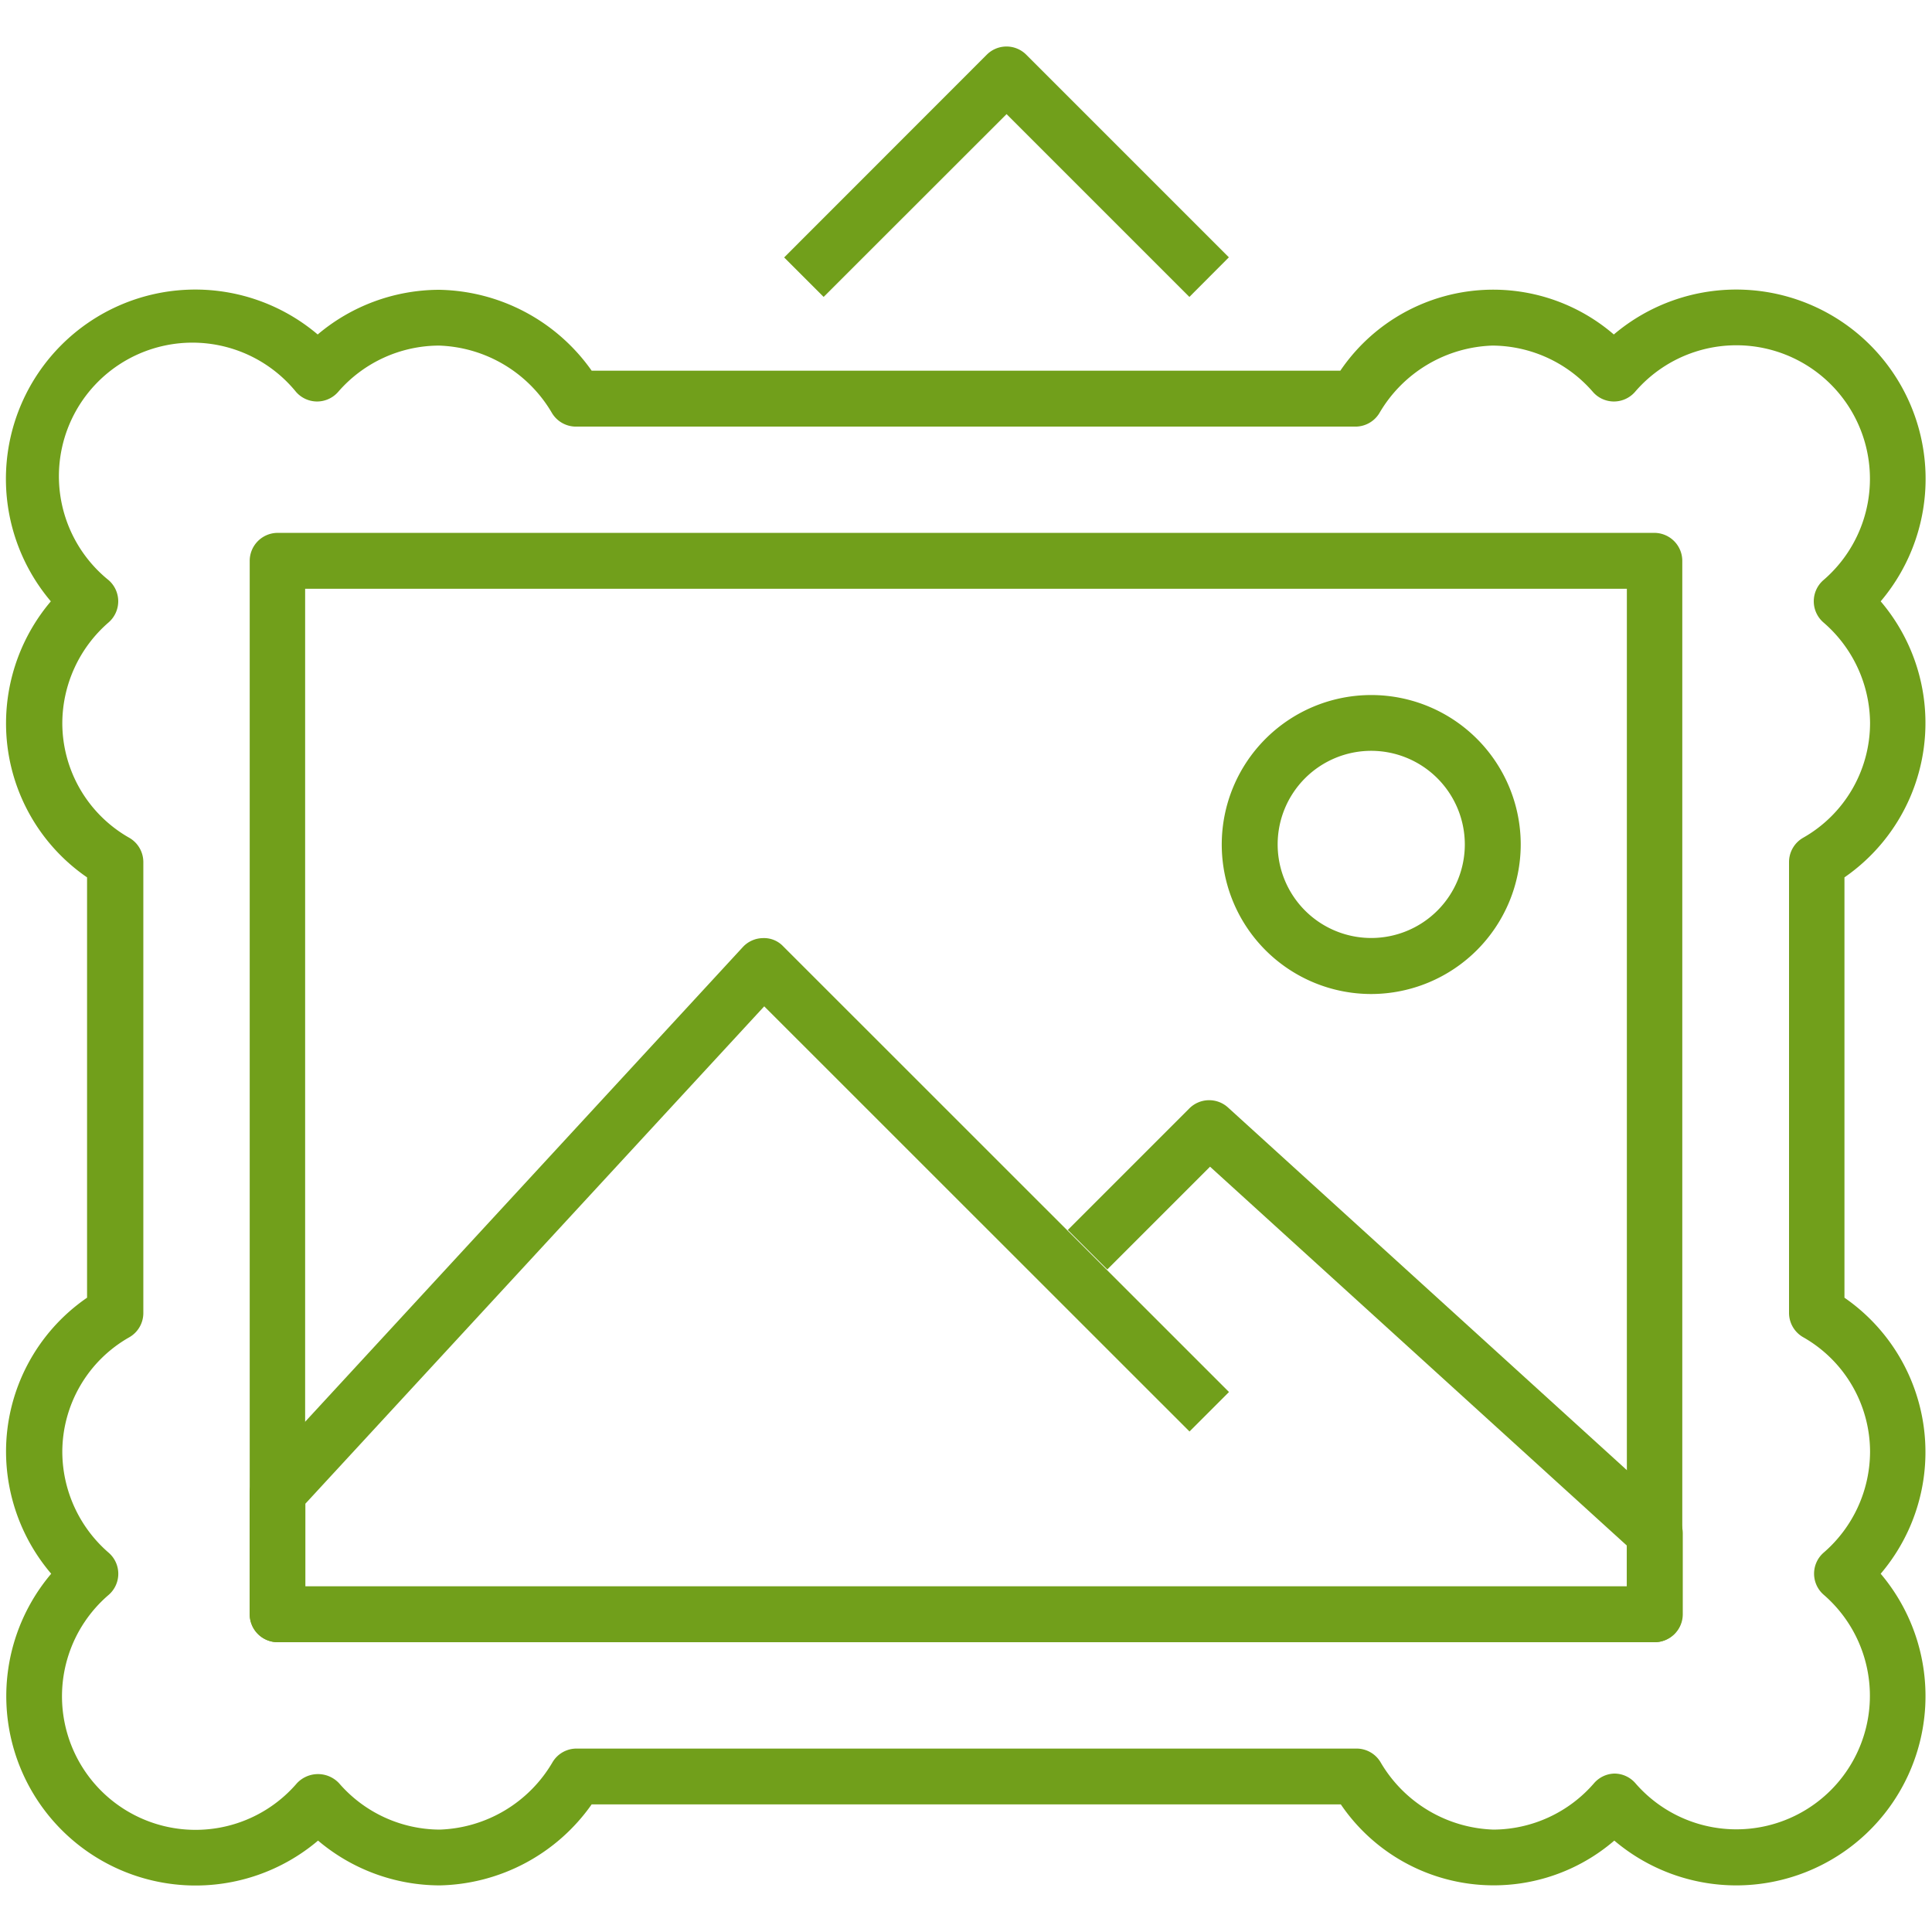
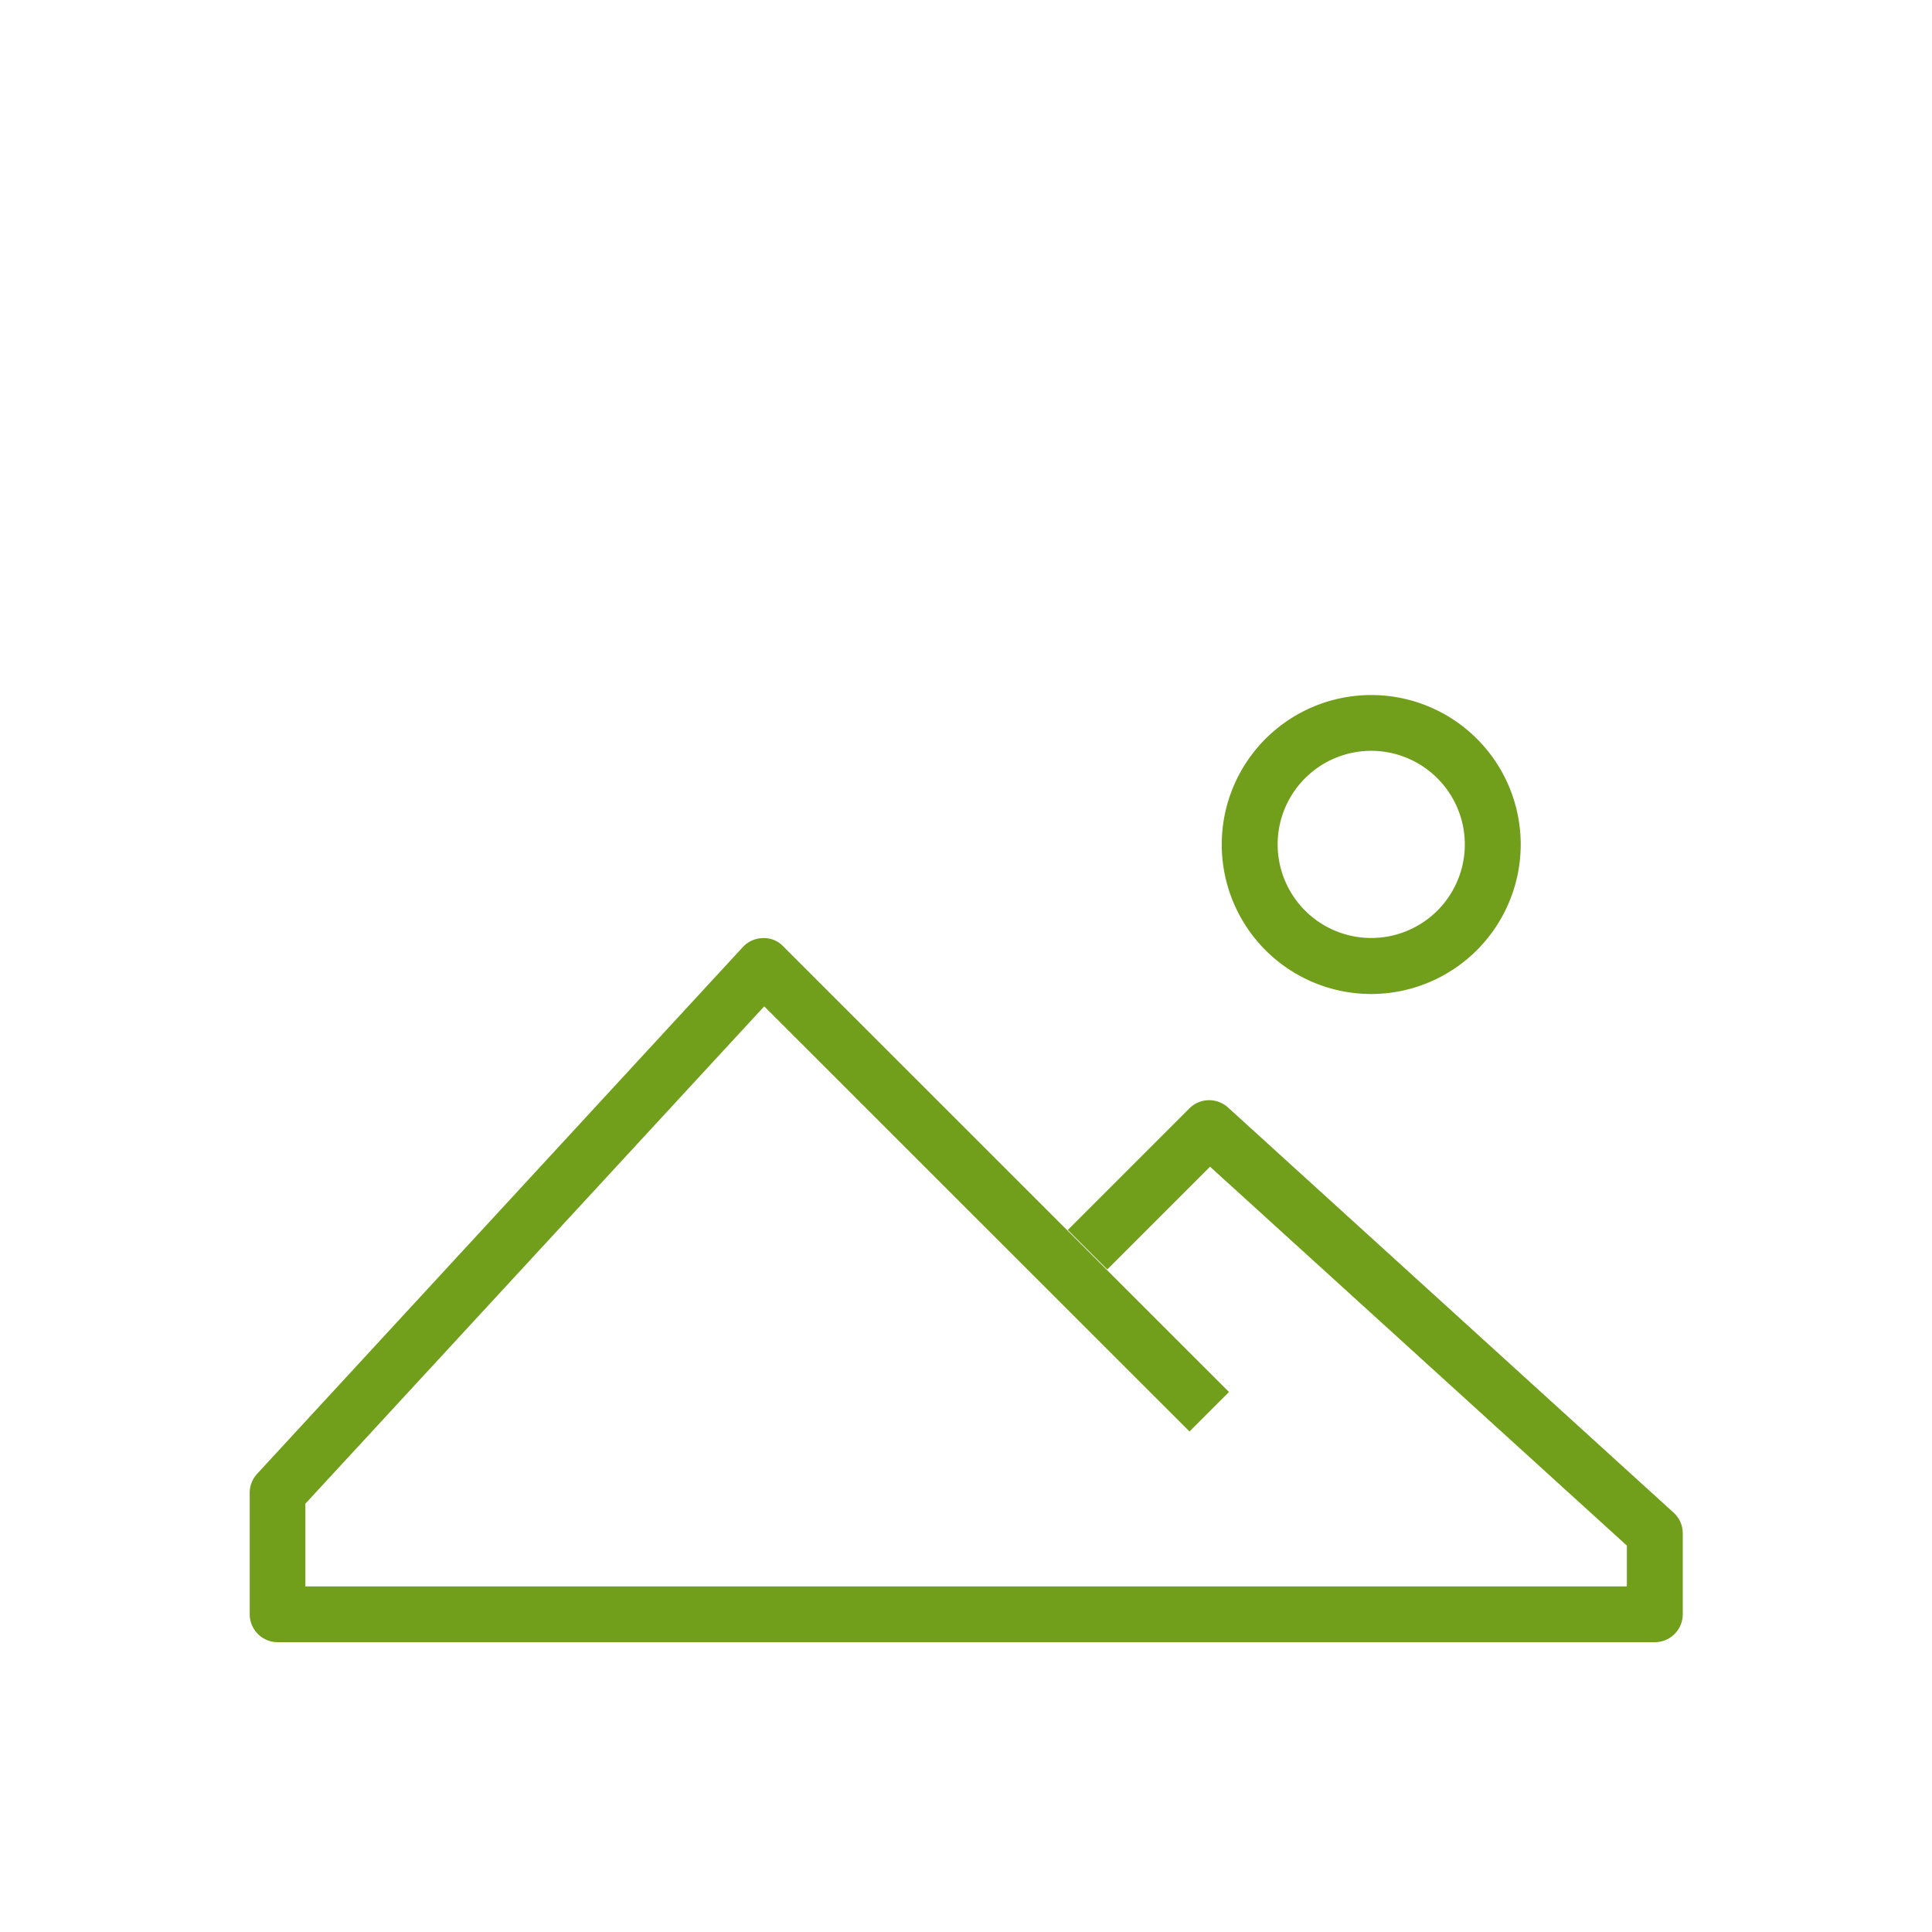
<svg xmlns="http://www.w3.org/2000/svg" width="160" height="160" viewBox="0 0 160 160">
  <g data-name="ART" fill="#719f1b">
-     <path d="M143.76 156.14a15.64 15.64 0 0 1-10.07-3.71 15.31 15.31 0 0 1-22.65-3H49a15.78 15.78 0 0 1-12.59 6.71 15.64 15.64 0 0 1-10.07-3.71 15.68 15.68 0 0 1-22.1-22.1A15.63 15.63 0 0 1 .5 120.27a15.47 15.47 0 0 1 6.71-12.8V72.66A15.47 15.47 0 0 1 .5 59.86 15.64 15.64 0 0 1 4.21 49.8a15.68 15.68 0 0 1 22.1-22.1A15.64 15.64 0 0 1 36.37 24 15.78 15.78 0 0 1 49 30.7h62a15.3 15.3 0 0 1 22.65-3 15.68 15.68 0 0 1 22.1 22.1 15.54 15.54 0 0 1-3 22.86v34.81a15.54 15.54 0 0 1 3 22.86 15.68 15.68 0 0 1-12 25.81zm-10.07-9.26a2.31 2.31 0 0 1 1.74.79 11.06 11.06 0 1 0 15.6-15.6 2.31 2.31 0 0 1 0-3.49 11.09 11.09 0 0 0 3.84-8.32 10.93 10.93 0 0 0-5.56-9.53 2.32 2.32 0 0 1-1.15-2V71.39a2.32 2.32 0 0 1 1.15-2 10.93 10.93 0 0 0 5.56-9.53 11.09 11.09 0 0 0-3.87-8.32 2.32 2.32 0 0 1 0-3.49 11.06 11.06 0 1 0-15.6-15.59 2.32 2.32 0 0 1-1.74.79 2.31 2.31 0 0 1-1.74-.79 11.09 11.09 0 0 0-8.32-3.84 11.26 11.26 0 0 0-9.37 5.6 2.32 2.32 0 0 1-2 1.11H47.72a2.32 2.32 0 0 1-2-1.11 11.26 11.26 0 0 0-9.37-5.6A11.09 11.09 0 0 0 28 32.46a2.32 2.32 0 0 1-1.74.79 2.32 2.32 0 0 1-1.74-.79A11.06 11.06 0 1 0 9 48.05a2.32 2.32 0 0 1 0 3.49 11.09 11.09 0 0 0-3.84 8.32 10.93 10.93 0 0 0 5.56 9.53 2.32 2.32 0 0 1 1.15 2v37.35a2.31 2.31 0 0 1-1.15 2 10.93 10.93 0 0 0-5.56 9.53A11.09 11.09 0 0 0 9 128.59a2.31 2.31 0 0 1 0 3.49 11.06 11.06 0 1 0 15.59 15.6 2.39 2.39 0 0 1 3.49 0 11.09 11.09 0 0 0 8.32 3.84 11.26 11.26 0 0 0 9.37-5.6 2.31 2.31 0 0 1 2-1.11h64.55a2.31 2.31 0 0 1 2 1.11 11.26 11.26 0 0 0 9.37 5.6 11.09 11.09 0 0 0 8.32-3.84 2.31 2.31 0 0 1 1.68-.8z" />
-     <path d="M137 136H23a2.32 2.32 0 0 1-2.32-2.32V46.44A2.32 2.32 0 0 1 23 44.13h114a2.32 2.32 0 0 1 2.32 2.32v87.25A2.32 2.32 0 0 1 137 136zm-111.73-4.62h109.46V48.76H25.27zM98.5 24.59L83.36 9.45 68.21 24.59l-3.27-3.27L81.72 4.53a2.31 2.31 0 0 1 3.27 0l16.78 16.78z" />
    <path d="M113.56 82.32a12.38 12.38 0 1 1 12.38-12.38 12.4 12.4 0 0 1-12.38 12.38zm0-20.14a7.75 7.75 0 1 0 7.75 7.75 7.76 7.76 0 0 0-7.75-7.75zM137 136H23a2.32 2.32 0 0 1-2.32-2.32v-10.05a2.32 2.32 0 0 1 .61-1.57l40.23-43.63a2.31 2.31 0 0 1 1.66-.74 2.18 2.18 0 0 1 1.68.68l36.92 36.91-3.27 3.27-35.22-35.21-38 41.19v6.85h109.44V128l-34.52-31.38-8.51 8.51-3.27-3.27L98.5 91.79a2.32 2.32 0 0 1 3.19-.08l36.91 33.56a2.32 2.32 0 0 1 .76 1.71v6.71A2.32 2.32 0 0 1 137 136z" />
  </g>
</svg>